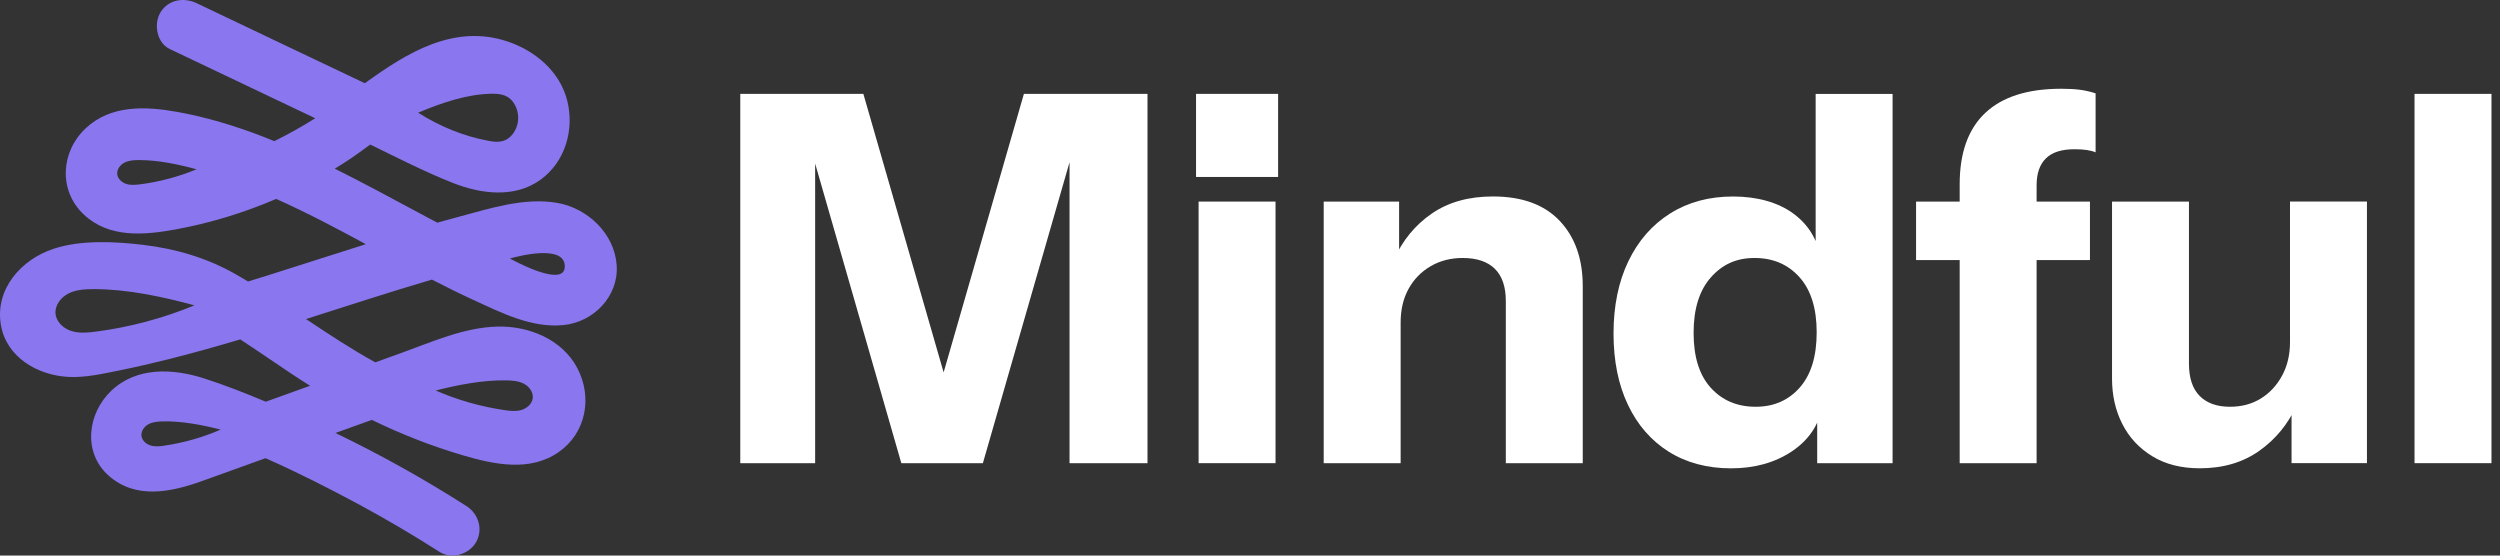
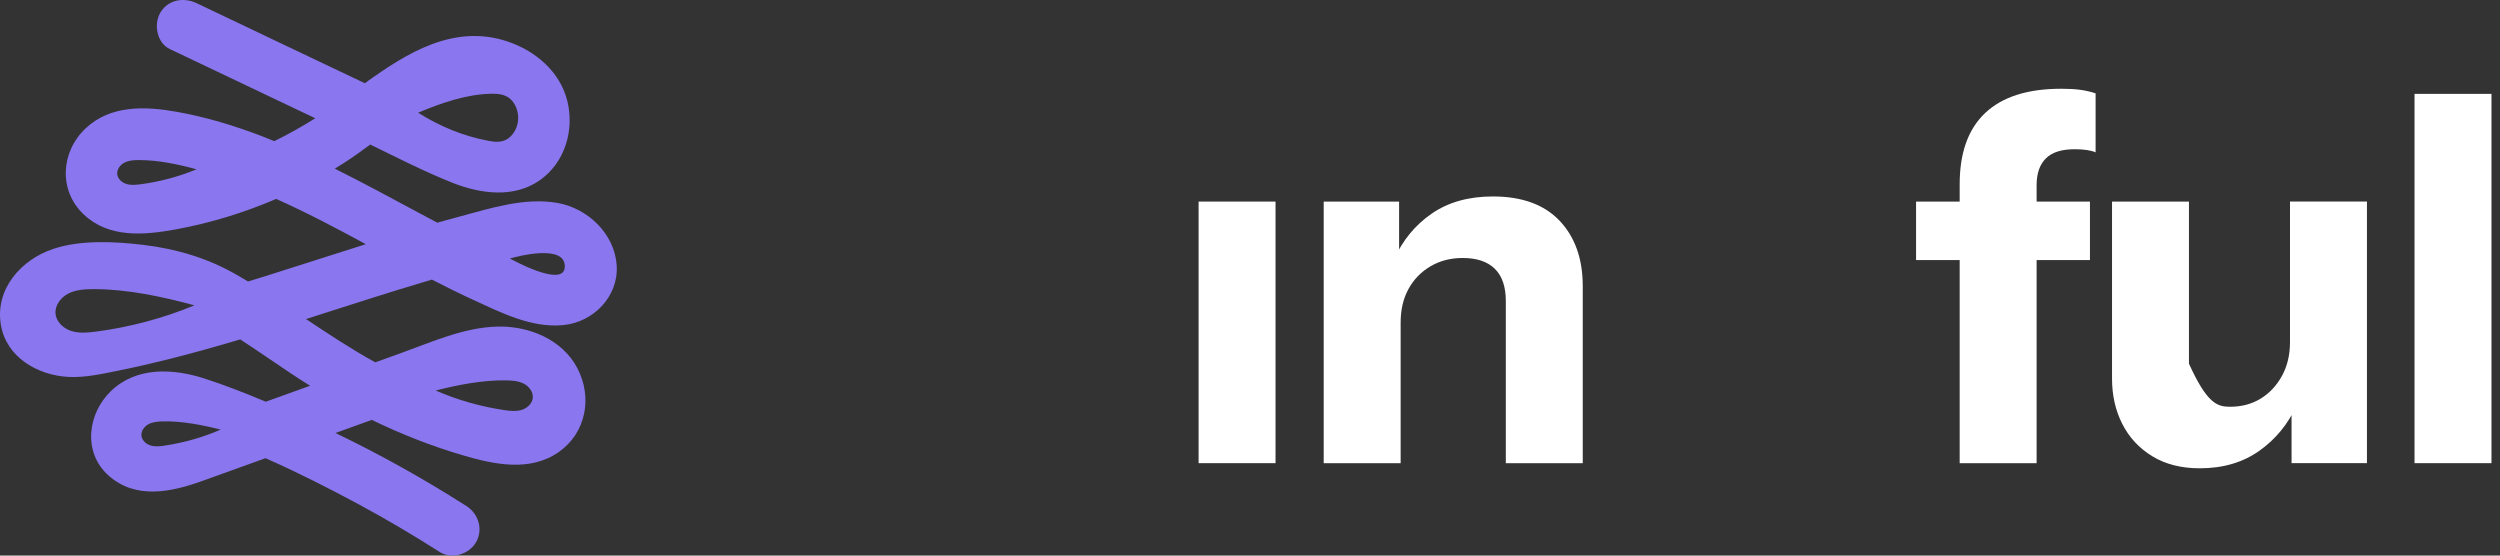
<svg xmlns="http://www.w3.org/2000/svg" fill="none" height="100%" overflow="visible" preserveAspectRatio="none" style="display: block;" viewBox="0 0 180 40" width="100%">
  <rect x="0" y="0" width="180" height="40" fill="#333333" stroke="none" />
  <g id="Company">
    <g id="logo simple transparent">
      <path d="M34.081 21.592C36.119 22.528 38.275 23.634 40.579 23.405C42.715 23.191 44.537 21.362 44.403 19.127C44.264 16.83 42.31 14.98 40.106 14.605C37.76 14.206 35.347 14.987 33.1 15.589C32.561 15.732 32.023 15.882 31.484 16.032C31.08 15.819 30.676 15.603 30.273 15.387C28.226 14.29 26.184 13.177 24.105 12.145C24.314 12.018 24.521 11.89 24.725 11.759C25.389 11.336 26.027 10.875 26.657 10.407C28.626 11.366 30.589 12.374 32.623 13.177C34.629 13.967 37.042 14.281 38.9 12.954C40.693 11.672 41.372 9.339 40.838 7.235C40.309 5.143 38.537 3.655 36.551 2.989C32.695 1.696 29.308 3.793 26.268 5.993C24.441 5.122 22.617 4.255 20.79 3.387C18.58 2.335 16.369 1.283 14.159 0.229C13.227 -0.214 12.093 -0.028 11.541 0.915C11.053 1.749 11.291 3.087 12.227 3.532C15.717 5.193 19.207 6.854 22.697 8.514C21.742 9.116 20.759 9.666 19.75 10.162C19.461 10.041 19.173 9.928 18.884 9.816C16.903 9.053 14.861 8.437 12.77 8.058C10.494 7.647 7.977 7.537 6.166 9.241C4.373 10.925 4.198 13.708 6.025 15.437C7.836 17.152 10.355 16.934 12.62 16.523C15.104 16.071 17.55 15.326 19.884 14.322C22.076 15.299 24.214 16.43 26.338 17.582C24.01 18.313 21.69 19.07 19.361 19.802C18.861 19.958 18.359 20.115 17.86 20.267C17.585 20.101 17.305 19.938 17.026 19.776C14.931 18.575 12.673 17.909 10.28 17.627C8.247 17.389 5.836 17.261 3.862 17.911C1.524 18.681 -0.382 20.817 0.066 23.407C0.465 25.733 2.724 27.024 4.925 27.138C6.136 27.199 7.37 26.919 8.551 26.679C9.78 26.431 11.003 26.149 12.218 25.843C13.922 25.413 15.613 24.938 17.294 24.436C18.527 25.238 19.734 26.079 20.959 26.895C21.411 27.194 21.865 27.488 22.326 27.774C21.263 28.158 20.2 28.539 19.136 28.923C17.68 28.312 16.208 27.733 14.713 27.251C12.454 26.522 9.83 26.395 8.002 28.144C6.298 29.771 5.95 32.565 7.806 34.231C9.76 35.982 12.316 35.437 14.547 34.635C16.069 34.087 17.594 33.538 19.116 32.99C21.415 34.001 23.662 35.148 25.836 36.316C27.817 37.384 29.753 38.527 31.65 39.738C32.52 40.294 33.761 39.917 34.268 39.052C34.808 38.129 34.456 36.991 33.581 36.434C30.546 34.496 27.399 32.738 24.155 31.175C25.025 30.861 25.898 30.546 26.77 30.232C28.874 31.254 31.057 32.113 33.316 32.779C35.565 33.442 38.157 33.999 40.234 32.545C42.206 31.163 42.672 28.594 41.563 26.495C40.47 24.42 38.044 23.448 35.788 23.514C33.384 23.584 31.107 24.616 28.881 25.418C28.261 25.64 27.64 25.865 27.022 26.088C25.3 25.141 23.664 24.059 22.033 22.971C25.05 22.01 28.061 21.024 31.098 20.131C32.089 20.644 33.082 21.135 34.086 21.596L34.081 21.592ZM36.715 18.611H36.717C36.717 18.611 36.735 18.606 36.751 18.602C37.164 18.484 40.772 17.507 40.663 19.247C40.659 19.311 40.647 19.37 40.629 19.422C40.252 20.558 36.88 18.706 36.719 18.616C36.717 18.616 36.715 18.613 36.712 18.613L36.715 18.611ZM35.379 6.749C35.828 6.747 36.292 6.772 36.683 7.074C37.073 7.376 37.373 8.019 37.298 8.701C37.226 9.355 36.833 9.871 36.415 10.073C35.996 10.271 35.558 10.216 35.138 10.132C33.397 9.807 31.703 9.123 30.105 8.115C31.807 7.392 33.656 6.774 35.379 6.751V6.749ZM10.11 13.267C9.774 13.313 9.424 13.345 9.101 13.247C8.776 13.147 8.481 12.883 8.442 12.545C8.401 12.193 8.66 11.859 8.978 11.7C9.297 11.543 9.665 11.525 10.019 11.525C11.382 11.525 12.827 11.829 14.152 12.19C12.859 12.724 11.496 13.088 10.11 13.27V13.267ZM6.918 23.875C6.329 23.952 5.718 24.009 5.152 23.837C4.585 23.662 4.066 23.198 4.001 22.605C3.932 21.989 4.382 21.403 4.939 21.126C5.496 20.849 6.139 20.819 6.763 20.817C9.147 20.817 11.68 21.353 13.997 21.985C11.734 22.919 9.349 23.557 6.92 23.875H6.918ZM11.866 32.084C11.53 32.136 11.182 32.172 10.857 32.079C10.533 31.986 10.23 31.727 10.187 31.388C10.142 31.038 10.392 30.698 10.707 30.534C11.023 30.371 11.389 30.348 11.746 30.339C13.109 30.314 14.556 30.593 15.887 30.932C14.606 31.488 13.25 31.877 11.866 32.081V32.084ZM36.446 27.387C36.883 27.397 37.332 27.426 37.719 27.626C38.105 27.828 38.412 28.242 38.357 28.673C38.303 29.087 37.934 29.403 37.535 29.521C37.137 29.634 36.708 29.589 36.299 29.525C34.604 29.276 32.941 28.798 31.369 28.117C33 27.701 34.776 27.358 36.446 27.387Z" fill="#8A76EE" id="Vector" />
      <g id="Group">
-         <path d="M53.3 33.348V6.759H62.162L69.548 32.39H66.334L73.721 6.759H82.62V33.348H77.007V8.346H77.967L70.767 33.348H64.896L57.767 8.566H58.69V33.348H53.297H53.3Z" fill="white" id="Vector_2" />
-         <path d="M92.024 6.759H86.116V12.741H92.024V6.759Z" fill="white" id="Vector_3" />
        <path d="M91.838 14.514H86.299V33.348H91.838V14.514Z" fill="white" id="Vector_4" />
        <path d="M95.307 33.348V14.514H100.735V18.946H100.846V33.351H95.307V33.348ZM108.419 33.348V21.678C108.419 20.642 108.153 19.867 107.625 19.35C107.094 18.832 106.327 18.575 105.316 18.575C104.453 18.575 103.684 18.771 103.007 19.167C102.33 19.562 101.799 20.104 101.42 20.791C101.037 21.481 100.846 22.293 100.846 23.228L100.366 18.686C100.982 17.309 101.887 16.207 103.081 15.382C104.276 14.556 105.746 14.145 107.495 14.145C109.586 14.145 111.19 14.732 112.296 15.899C113.403 17.07 113.958 18.639 113.958 20.608V33.348H108.419Z" fill="white" id="Vector_5" />
-         <path d="M130.838 33.348V29.176L131.207 29.25C130.96 30.604 130.228 31.686 129.01 32.501C127.791 33.313 126.332 33.72 124.633 33.72C122.934 33.72 121.413 33.319 120.145 32.52C118.876 31.721 117.897 30.593 117.209 29.141C116.519 27.689 116.174 25.977 116.174 24.008C116.174 22.039 116.53 20.279 117.246 18.801C117.96 17.322 118.964 16.178 120.256 15.366C121.549 14.554 123.056 14.148 124.781 14.148C126.507 14.148 128.038 14.567 129.158 15.403C130.278 16.239 130.936 17.386 131.133 18.838L130.727 18.875V6.761H136.266V33.351H130.838V33.348ZM126.406 29.287C127.712 29.287 128.771 28.825 129.583 27.902C130.395 26.978 130.801 25.656 130.801 23.931C130.801 22.206 130.39 20.884 129.564 19.96C128.739 19.037 127.661 18.575 126.334 18.575C125.007 18.575 124.001 19.042 123.176 19.979C122.35 20.916 121.939 22.246 121.939 23.968C121.939 25.691 122.35 27.01 123.176 27.92C124.001 28.831 125.079 29.287 126.408 29.287H126.406Z" fill="white" id="Vector_6" />
        <path d="M137.957 18.724V14.514H150.477V18.724H137.957ZM141.097 33.348V13.259C141.097 10.995 141.712 9.283 142.944 8.125C144.176 6.968 145.996 6.39 148.409 6.39C148.927 6.39 149.375 6.414 149.757 6.464C150.139 6.514 150.514 6.599 150.883 6.721V10.968C150.71 10.894 150.5 10.838 150.254 10.801C150.007 10.764 149.712 10.745 149.367 10.745C148.43 10.745 147.743 10.965 147.299 11.409C146.856 11.852 146.636 12.492 146.636 13.33V33.348H141.097Z" fill="white" id="Vector_7" />
-         <path d="M158.38 33.717C157.051 33.717 155.912 33.428 154.964 32.849C154.017 32.27 153.295 31.495 152.804 30.521C152.31 29.55 152.066 28.459 152.066 27.254V14.514H157.605V26.184C157.605 27.22 157.863 27.994 158.38 28.512C158.898 29.03 159.623 29.287 160.559 29.287C161.395 29.287 162.133 29.091 162.776 28.695C163.415 28.302 163.925 27.753 164.307 27.052C164.689 26.352 164.88 25.545 164.88 24.634L165.361 29.176C164.745 30.529 163.848 31.625 162.664 32.462C161.483 33.3 160.055 33.717 158.38 33.717ZM164.992 33.348V28.916H164.88V14.511H170.42V33.345H164.992V33.348Z" fill="white" id="Vector_8" />
+         <path d="M158.38 33.717C157.051 33.717 155.912 33.428 154.964 32.849C154.017 32.27 153.295 31.495 152.804 30.521C152.31 29.55 152.066 28.459 152.066 27.254V14.514H157.605V26.184C158.898 29.03 159.623 29.287 160.559 29.287C161.395 29.287 162.133 29.091 162.776 28.695C163.415 28.302 163.925 27.753 164.307 27.052C164.689 26.352 164.88 25.545 164.88 24.634L165.361 29.176C164.745 30.529 163.848 31.625 162.664 32.462C161.483 33.3 160.055 33.717 158.38 33.717ZM164.992 33.348V28.916H164.88V14.511H170.42V33.345H164.992V33.348Z" fill="white" id="Vector_8" />
        <path d="M173.846 33.348V6.759H179.386V33.348H173.846Z" fill="white" id="Vector_9" />
      </g>
    </g>
  </g>
</svg>